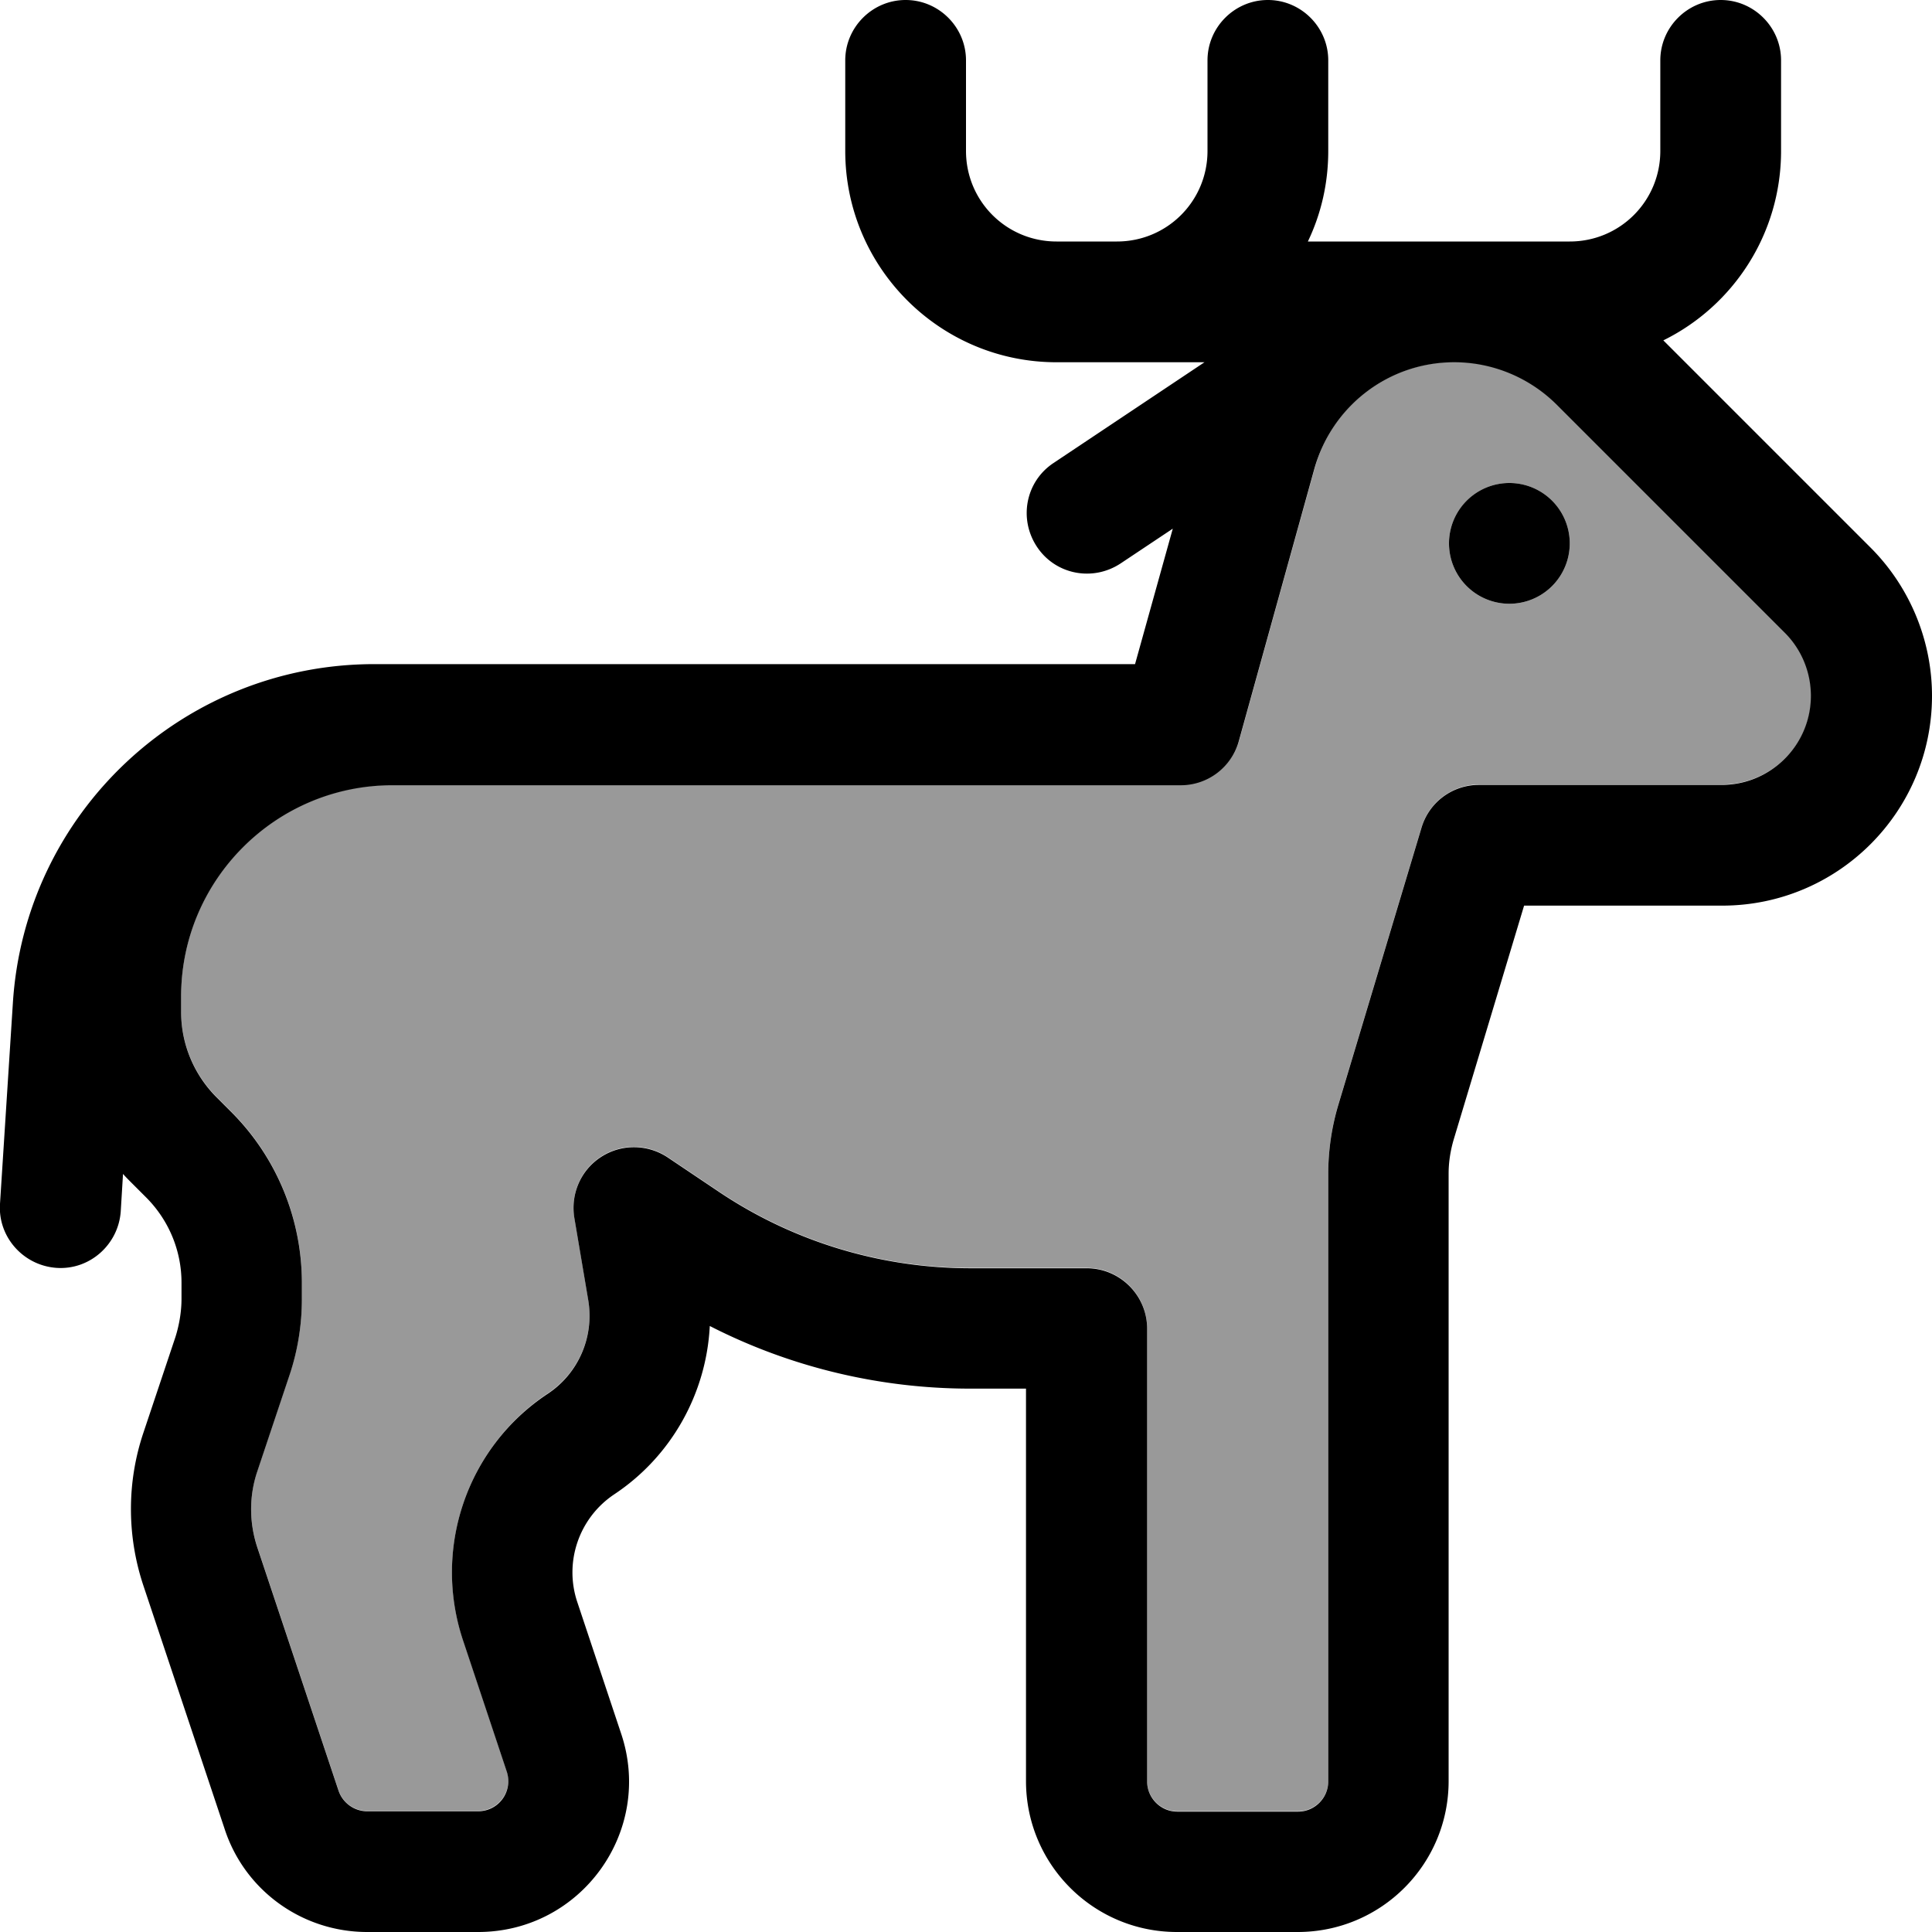
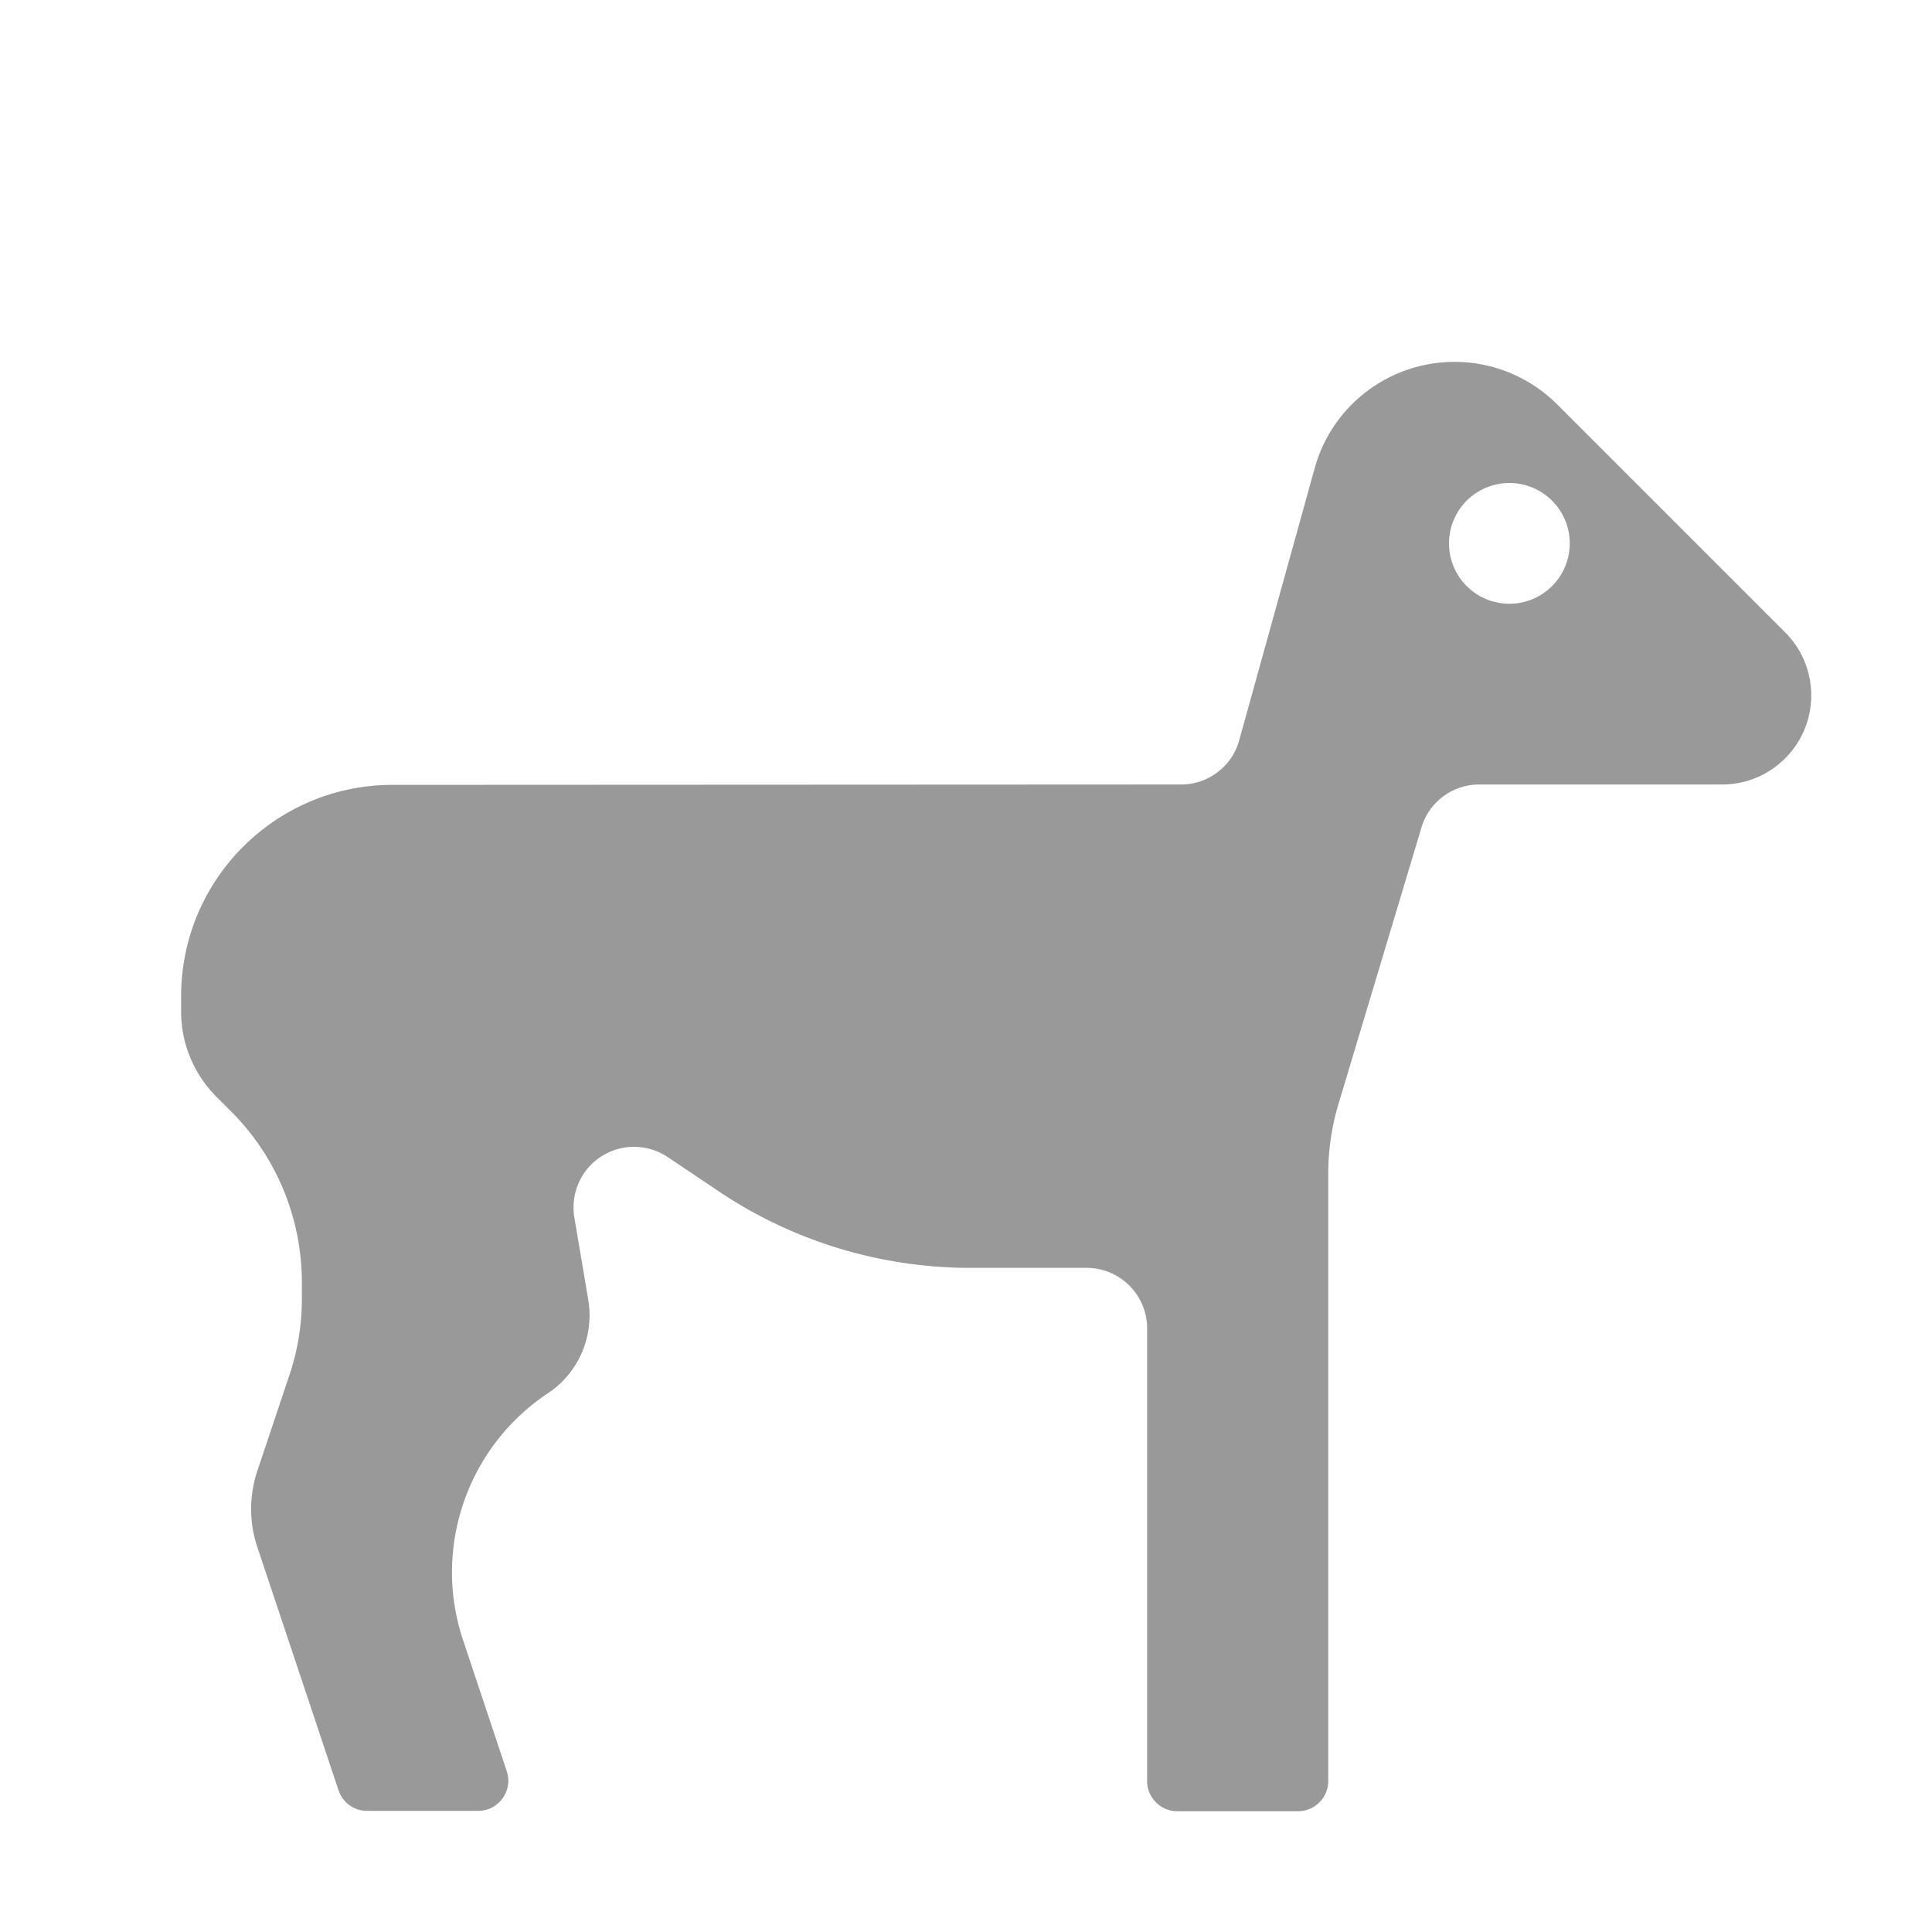
<svg xmlns="http://www.w3.org/2000/svg" viewBox="0 0 512 512">
  <path style="fill:currentColor;opacity:.4" d="M48 264l0 4.1c0 8.5 3.4 16.6 9.4 22.6l3.9 3.9c12 12 18.7 28.3 18.7 45.3l0 4.3c0 6.9-1.1 13.7-3.3 20.2l-8.5 25.4c-2.2 6.6-2.2 13.7 0 20.2l21.5 64.4c1.1 3.3 4.1 5.5 7.6 5.5l29.4 0c5.5 0 9.3-5.4 7.6-10.5l-11.6-34.8c-8.1-24.3 1.1-51.1 22.4-65.3 8.2-5.4 12.4-15.1 10.8-24.8l-3.7-21.9c-1-6.3 1.7-12.6 7.1-16.1s12.3-3.4 17.6 .1l13.7 9.2C210.3 329 233.5 336 257.2 336l30.8 0c8.8 0 16 7.2 16 16l0 120c0 4.4 3.6 8 8 8l32 0c4.4 0 8-3.6 8-8l0-161c0-6.2 .9-12.4 2.7-18.4l22-73.3c2-6.8 8.3-11.4 15.3-11.4l64.4 0c13 0 23.6-10.6 23.6-23.6 0-6.3-2.5-12.3-6.9-16.7l-60.4-60.4c-7.2-7.2-17-11.3-27.2-11.3-17.3 0-32.5 11.5-37.1 28.2l-20 72.1c-1.9 6.9-8.2 11.7-15.4 11.7L104 208c-30.9 0-56 25.1-56 56zM416 144a16 16 0 1 1 -32 0 16 16 0 1 1 32 0z" />
-   <path style="fill:currentColor;opacity:1" d="M256 16c0-8.8-7.2-16-16-16s-16 7.2-16 16l0 24c0 30.9 25.1 56 56 56l39.2 0-40 26.7c-7.4 4.9-9.3 14.8-4.4 22.2s14.8 9.3 22.2 4.4l13.8-9.2-10 35.9-201.6 0c-50.7 0-92.7 39.4-95.8 90L0 319c-.6 8.8 6.2 16.4 15 17s16.4-6.2 17-15l.6-9.9c.7 .8 1.4 1.5 2.2 2.3l3.9 3.9c6 6 9.4 14.1 9.4 22.6l0 4.3c0 3.4-.6 6.9-1.6 10.1l-8.5 25.4c-4.4 13.1-4.4 27.3 0 40.5l21.5 64.4C64.8 501 80.1 512 97.3 512l29.4 0c27.3 0 46.6-26.7 37.9-52.6l-11.6-34.8c-3.6-10.7 .5-22.4 9.8-28.6 15.2-10.1 24.4-26.8 25.3-44.6 21.3 10.9 45 16.6 69 16.6l14.8 0 0 104c0 22.1 17.9 40 40 40l32 0c22.1 0 40-17.9 40-40l0-161c0-3.1 .5-6.2 1.4-9.2l18.6-61.8 52.5 0c30.7 0 55.6-24.9 55.6-55.6 0-14.7-5.9-28.9-16.3-39.3L440.8 90.2C459.3 81.1 472 62 472 40l0-24c0-8.8-7.2-16-16-16s-16 7.2-16 16l0 24c0 13.3-10.7 24-24 24l-69.4 0c3.5-7.3 5.4-15.4 5.4-24l0-24c0-8.8-7.2-16-16-16s-16 7.2-16 16l0 24c0 13.3-10.7 24-24 24l-16 0c-13.3 0-24-10.7-24-24l0-24zM385.4 96c10.2 0 20 4.1 27.2 11.3l60.4 60.4c4.4 4.4 6.9 10.4 6.9 16.7 0 13-10.6 23.6-23.6 23.6L392 208c-7.1 0-13.3 4.6-15.3 11.4l-22 73.3c-1.8 6-2.7 12.2-2.7 18.4l0 161c0 4.4-3.6 8-8 8l-32 0c-4.4 0-8-3.6-8-8l0-120c0-8.8-7.2-16-16-16l-30.8 0c-23.7 0-46.9-7-66.6-20.2l-13.7-9.2c-5.3-3.5-12.2-3.6-17.6-.1s-8.1 9.8-7.1 16.1l3.7 21.9c1.6 9.7-2.6 19.4-10.8 24.8-21.4 14.2-30.5 41-22.4 65.3l11.6 34.8c1.7 5.2-2.1 10.5-7.6 10.5l-29.4 0c-3.4 0-6.5-2.2-7.6-5.5L68.2 410.1c-2.2-6.6-2.2-13.7 0-20.2l8.5-25.4c2.2-6.5 3.3-13.4 3.3-20.2l0-4.3c0-17-6.7-33.3-18.7-45.3l-3.9-3.9c-6-6-9.4-14.1-9.4-22.6l0-4.1c0-30.9 25.1-56 56-56l208.9 0c7.2 0 13.5-4.8 15.4-11.7l20-72.1C353 107.5 368.1 96 385.4 96zM416 144a16 16 0 1 0 -32 0 16 16 0 1 0 32 0z" />
</svg>